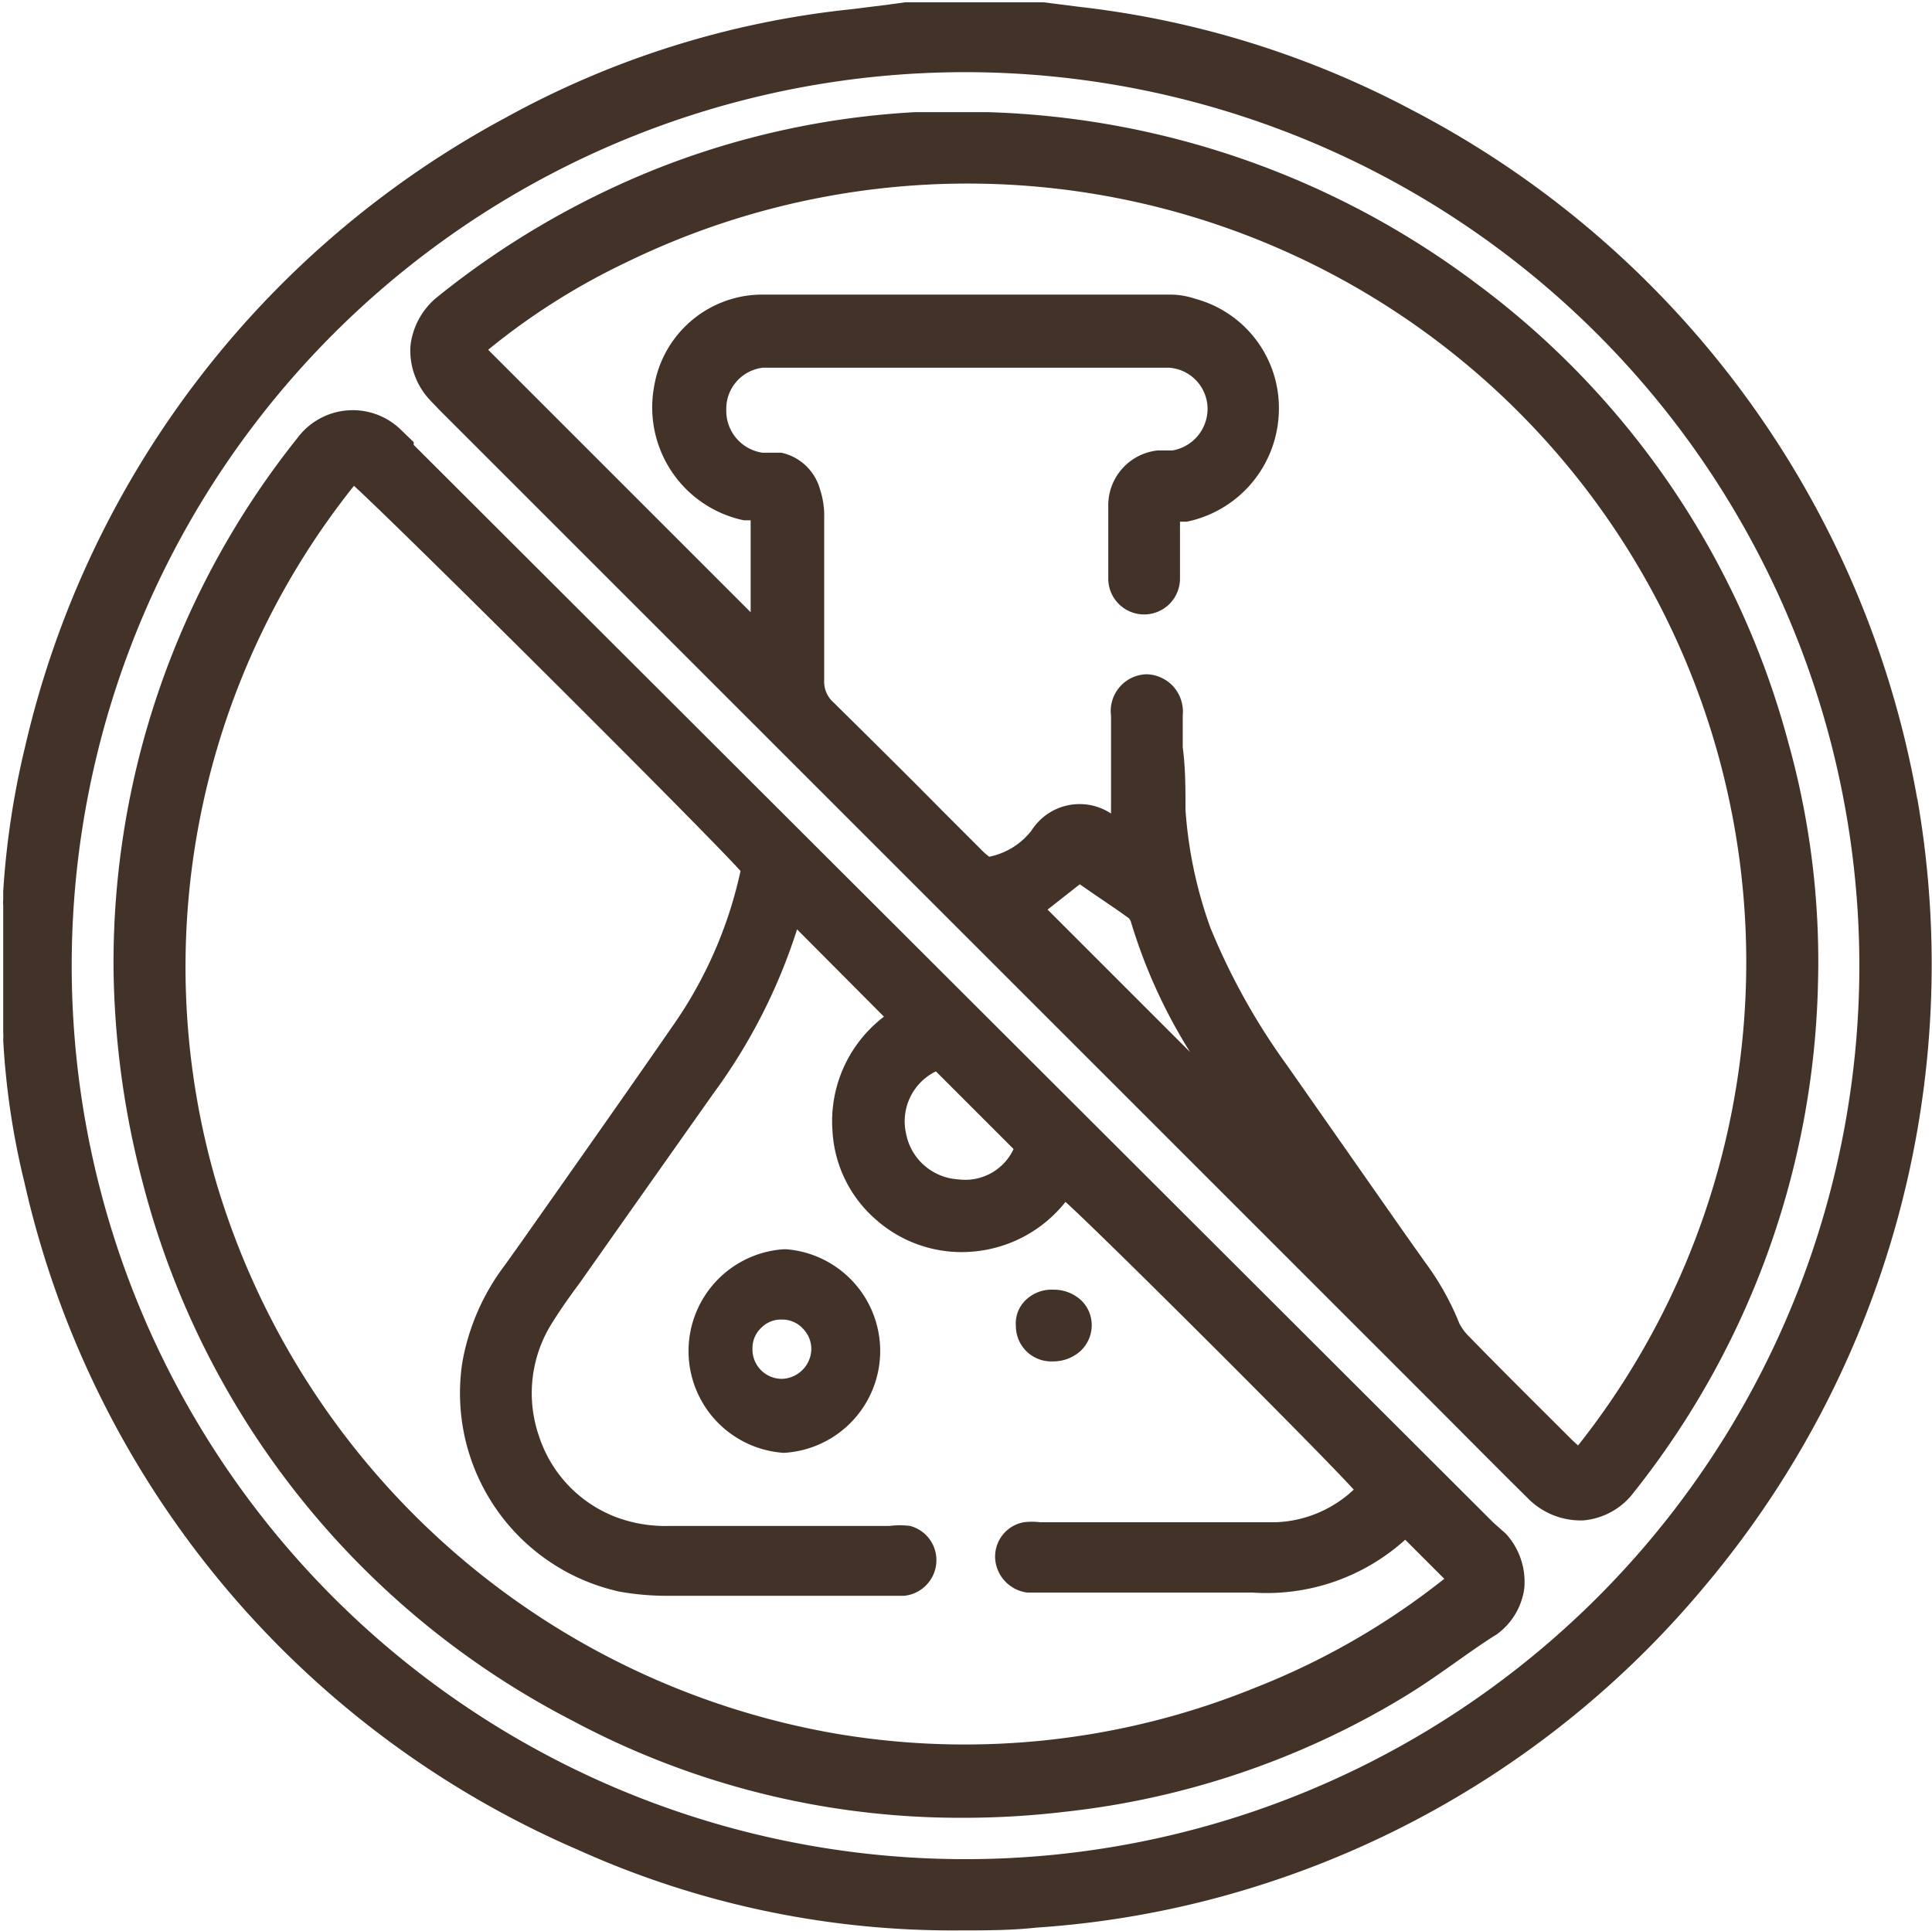
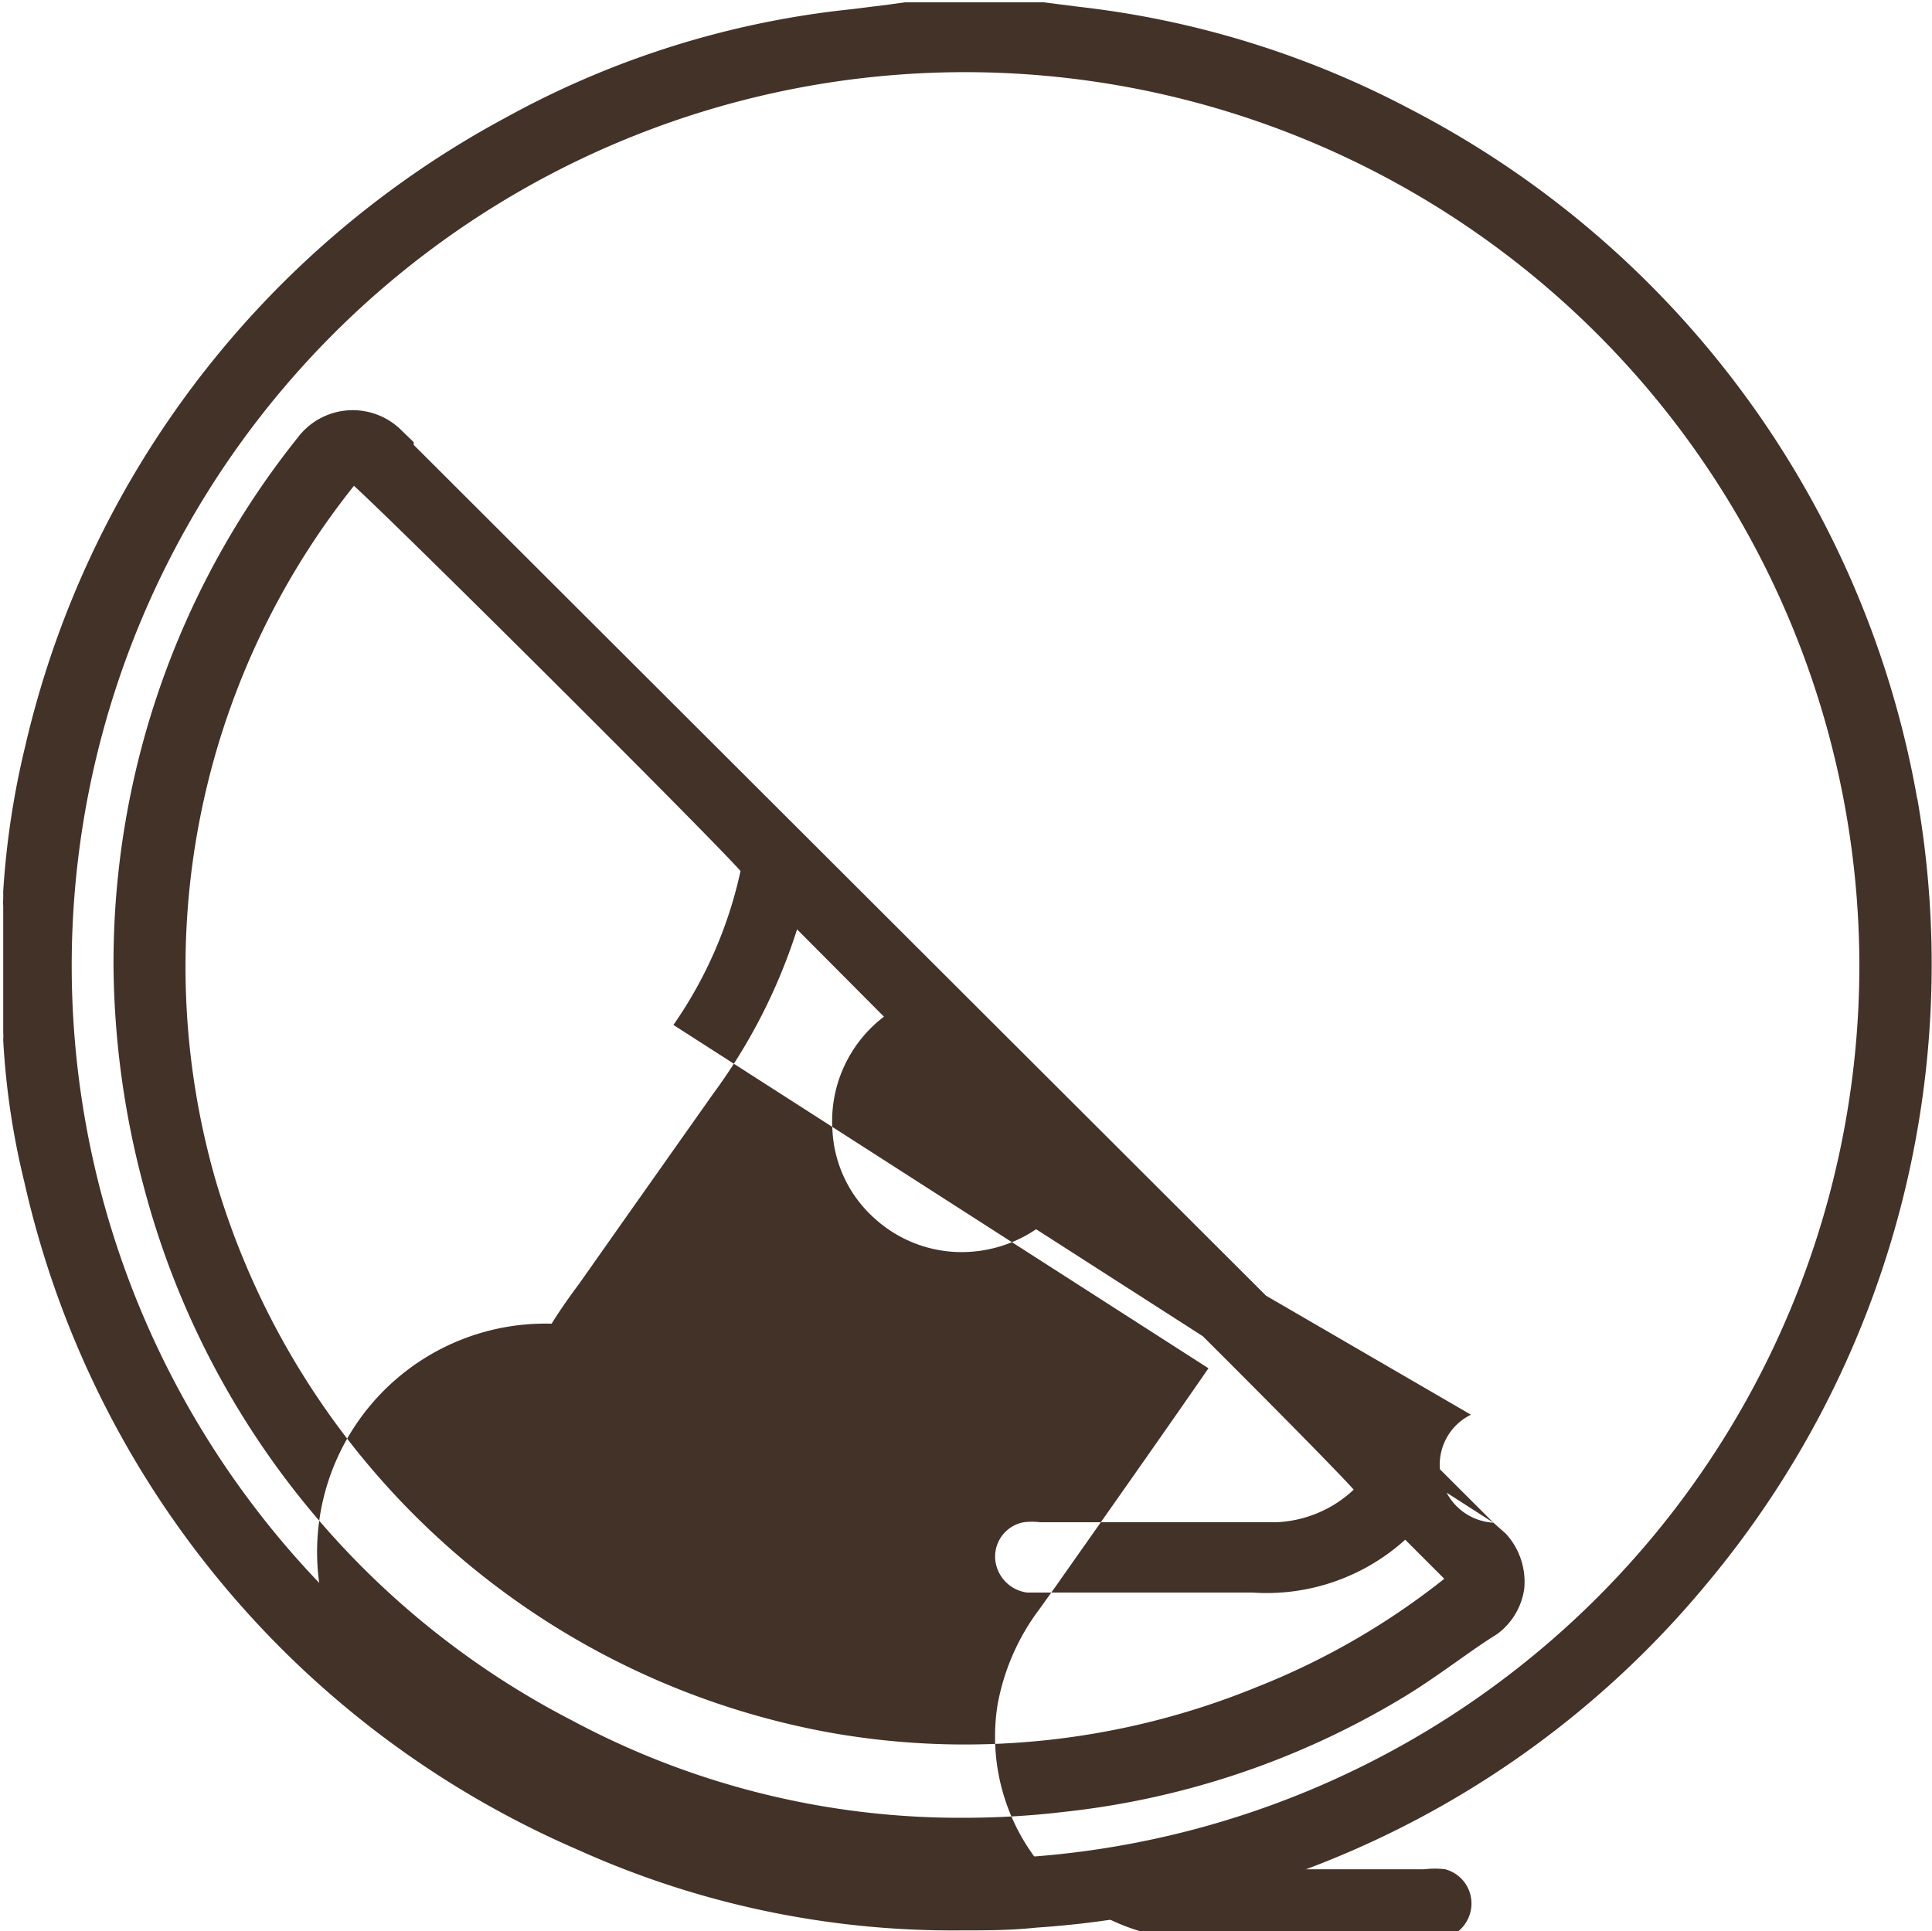
<svg xmlns="http://www.w3.org/2000/svg" viewBox="0 0 42.03 42.02">
  <defs>
    <style>.cls-1{fill:#433228;}</style>
  </defs>
  <g id="Слой_2" data-name="Слой 2">
    <g id="Слой_1-2" data-name="Слой 1">
      <path class="cls-1" d="M41.71,17.39a21,21,0,0,0-11-15A20.3,20.3,0,0,0,23.49.15L22.7.05l-.37,0H19.69l-.36.05-.8.1A19.8,19.8,0,0,0,11,2.56,20.86,20.86,0,0,0,.55,16.23a18.25,18.25,0,0,0-.48,3.16c0,.05,0,.11,0,.18a.78.78,0,0,0,0,.14v2.64l0,.11a1.36,1.36,0,0,1,0,.17,16.78,16.78,0,0,0,.46,3.09A20.79,20.79,0,0,0,12.58,40.25,19.82,19.82,0,0,0,20.9,42c.54,0,1.09,0,1.64-.06a20.47,20.47,0,0,0,4.7-.87,20.78,20.78,0,0,0,9.88-6.6,21,21,0,0,0,4.59-17.1ZM40.45,21A19.45,19.45,0,0,1,21,40.45h0A19.44,19.44,0,0,1,21,1.57h0A19.46,19.46,0,0,1,40.45,21Z" />
-       <path class="cls-1" d="M32.12,6.17A18.6,18.6,0,0,0,21.48,2.44h0l-.57,0-1,0a17.93,17.93,0,0,0-5.52,1.19A18.55,18.55,0,0,0,9.54,6.44a1.6,1.6,0,0,0-.61,1.08A1.57,1.57,0,0,0,9.35,8.7l.2.21L25.23,24.59l6,6c.66.66,1.32,1.33,2,2a1.61,1.61,0,0,0,1.12.49h.09a1.54,1.54,0,0,0,1.11-.62,18.44,18.44,0,0,0,4-11.08,17.69,17.69,0,0,0-.65-5.24A18.31,18.31,0,0,0,32.12,6.17Zm2.09,25.17c-.75-.75-1.5-1.49-2.24-2.25a1.16,1.16,0,0,1-.22-.29A5.92,5.92,0,0,0,31,27.46l-.46-.65L28,23.18a14.31,14.31,0,0,1-1.67-3,9.44,9.44,0,0,1-.54-2.56c0-.45,0-.92-.06-1.36,0-.21,0-.42,0-.63v-.06a.83.83,0,0,0-.21-.64.82.82,0,0,0-.57-.26h0a.8.8,0,0,0-.78.9c0,.5,0,1,0,1.49l0,.64a1.24,1.24,0,0,0-1.73.37,1.55,1.55,0,0,1-.92.57,1.54,1.54,0,0,1-.19-.17l-.84-.84c-.78-.79-1.57-1.57-2.36-2.35a.6.6,0,0,1-.2-.48c0-1.19,0-2.4,0-3.54a1.82,1.82,0,0,0-.09-.61A1.12,1.12,0,0,0,17,9.85l-.26,0-.15,0a.92.92,0,0,1-.79-.93A.9.9,0,0,1,16.6,8h8.83a.9.9,0,0,1,.84.88.92.92,0,0,1-.76.92l-.16,0-.16,0A1.2,1.2,0,0,0,24.11,11c0,.48,0,1,0,1.6a.78.78,0,0,0,.26.57.78.78,0,0,0,1.3-.59c0-.31,0-.62,0-.95v-.28l.15,0a2.51,2.51,0,0,0,2-2.37A2.46,2.46,0,0,0,26,6.5a1.72,1.72,0,0,0-.52-.09H23.63c-2.32,0-4.74,0-7.11,0a2.39,2.39,0,0,0-2.29,2,2.51,2.51,0,0,0,1.95,2.91l.15,0v2L10.62,7.61a14.74,14.74,0,0,1,3-1.9A16.94,16.94,0,0,1,34.33,31.45ZM23.49,19.24l.16.11c.3.21.61.41.91.63a.24.24,0,0,1,.05.1,11.6,11.6,0,0,0,1.28,2.81l-3.1-3.1Z" />
-       <path class="cls-1" d="M32.49,33.13,9,9.68,9,9.62l-.3-.29a1.5,1.5,0,0,0-2.23.2,18.3,18.3,0,0,0-4,11.56h0a19.08,19.08,0,0,0,.65,4.7,18.32,18.32,0,0,0,9.32,11.64,17.88,17.88,0,0,0,8.5,2.12,18.6,18.6,0,0,0,2.22-.13,18,18,0,0,0,7.4-2.51c.74-.45,1.43-1,2-1.35a1.48,1.48,0,0,0,.6-1,1.55,1.55,0,0,0-.4-1.19ZM20.85,25.66a1.23,1.23,0,0,1-1.14-1,1.21,1.21,0,0,1,.65-1.35L22.05,25A1.16,1.16,0,0,1,20.85,25.66Zm-6.2-3.36c-1.1,1.59-2.23,3.19-3.32,4.74l-.35.49a4.91,4.91,0,0,0-.92,2.1,4.42,4.42,0,0,0,3.42,5,5.89,5.89,0,0,0,1.08.09h5.11a.78.78,0,0,0,.7-.73.77.77,0,0,0-.57-.79,1.83,1.83,0,0,0-.45,0H14.57a3.06,3.06,0,0,1-1.19-.2,2.82,2.82,0,0,1-1.65-1.74A2.86,2.86,0,0,1,12,28.8c.18-.29.39-.59.6-.87l1-1.42,1.92-2.72a12.32,12.32,0,0,0,1.82-3.57l1.89,1.9a2.86,2.86,0,0,0-1.12,2.48,2.75,2.75,0,0,0,.94,1.93,2.81,2.81,0,0,0,2.13.7,2.88,2.88,0,0,0,2-1.08c.85.77,5.5,5.41,6.27,6.26a2.61,2.61,0,0,1-1.7.71c-.4,0-.81,0-1.21,0H22.63a1.46,1.46,0,0,0-.36,0,.76.76,0,0,0-.62.8.8.8,0,0,0,.7.73h.39c.46,0,.92,0,1.39,0h3.12a4.5,4.5,0,0,0,3.32-1.15l.85.85a16,16,0,0,1-4.09,2.36,16.77,16.77,0,0,1-9.2,1,17.11,17.11,0,0,1-13.43-12,16.78,16.78,0,0,1,3-15.14c1,.91,7.61,7.49,8.41,8.38A9.3,9.3,0,0,1,14.65,22.3Z" />
+       <path class="cls-1" d="M32.49,33.13,9,9.68,9,9.62l-.3-.29a1.5,1.5,0,0,0-2.23.2,18.3,18.3,0,0,0-4,11.56h0a19.08,19.08,0,0,0,.65,4.7,18.32,18.32,0,0,0,9.32,11.64,17.88,17.88,0,0,0,8.5,2.12,18.6,18.6,0,0,0,2.22-.13,18,18,0,0,0,7.4-2.51c.74-.45,1.43-1,2-1.35a1.48,1.48,0,0,0,.6-1,1.55,1.55,0,0,0-.4-1.19Za1.23,1.23,0,0,1-1.14-1,1.21,1.21,0,0,1,.65-1.35L22.05,25A1.16,1.16,0,0,1,20.85,25.66Zm-6.2-3.36c-1.1,1.59-2.23,3.19-3.32,4.74l-.35.49a4.91,4.91,0,0,0-.92,2.1,4.42,4.42,0,0,0,3.42,5,5.89,5.89,0,0,0,1.08.09h5.11a.78.78,0,0,0,.7-.73.77.77,0,0,0-.57-.79,1.83,1.83,0,0,0-.45,0H14.57a3.06,3.06,0,0,1-1.19-.2,2.82,2.82,0,0,1-1.65-1.74A2.86,2.86,0,0,1,12,28.8c.18-.29.39-.59.6-.87l1-1.42,1.92-2.72a12.32,12.32,0,0,0,1.82-3.57l1.89,1.9a2.86,2.86,0,0,0-1.12,2.48,2.75,2.75,0,0,0,.94,1.93,2.81,2.81,0,0,0,2.13.7,2.88,2.88,0,0,0,2-1.08c.85.77,5.5,5.41,6.27,6.26a2.61,2.61,0,0,1-1.7.71c-.4,0-.81,0-1.21,0H22.63a1.46,1.46,0,0,0-.36,0,.76.76,0,0,0-.62.8.8.8,0,0,0,.7.73h.39c.46,0,.92,0,1.39,0h3.12a4.5,4.5,0,0,0,3.32-1.15l.85.85a16,16,0,0,1-4.09,2.36,16.77,16.77,0,0,1-9.2,1,17.11,17.11,0,0,1-13.43-12,16.78,16.78,0,0,1,3-15.14c1,.91,7.61,7.49,8.41,8.38A9.3,9.3,0,0,1,14.65,22.3Z" />
      <path class="cls-1" d="M17.05,27.18h0a2.22,2.22,0,0,0,0,4.43h0a2.22,2.22,0,0,0,.05-4.43ZM17,30h0a.64.64,0,0,1-.63-.66.6.6,0,0,1,.19-.45.6.6,0,0,1,.45-.18h0a.61.61,0,0,1,.46.2.63.63,0,0,1,.18.45A.66.66,0,0,1,17,30Z" />
-       <path class="cls-1" d="M22.91,29.62h0a.88.88,0,0,0,.6-.23.77.77,0,0,0,.24-.54.75.75,0,0,0-.21-.54.87.87,0,0,0-.62-.25h0a.81.81,0,0,0-.61.23.7.7,0,0,0-.21.56A.77.77,0,0,0,22.91,29.62Z" />
    </g>
  </g>
</svg>